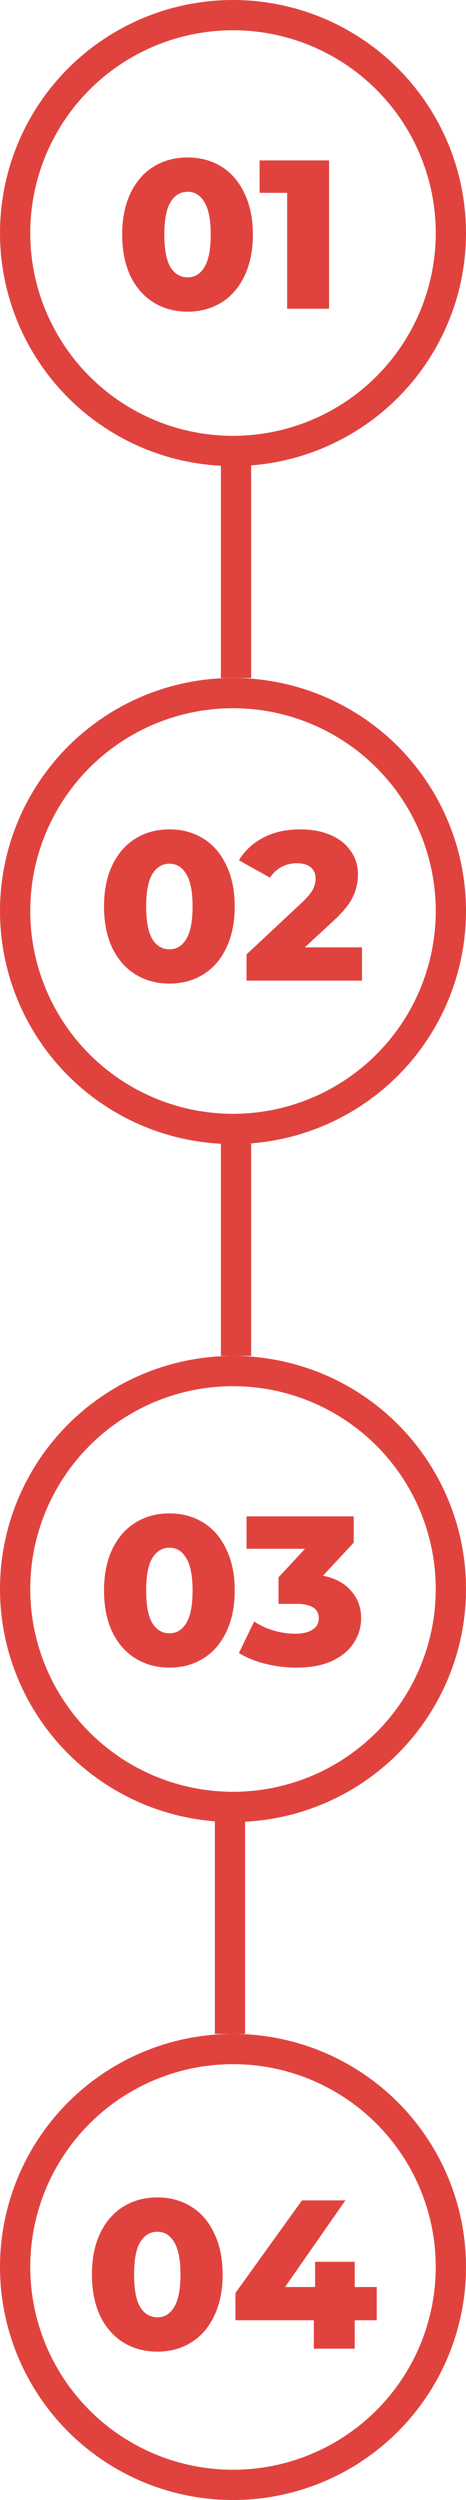
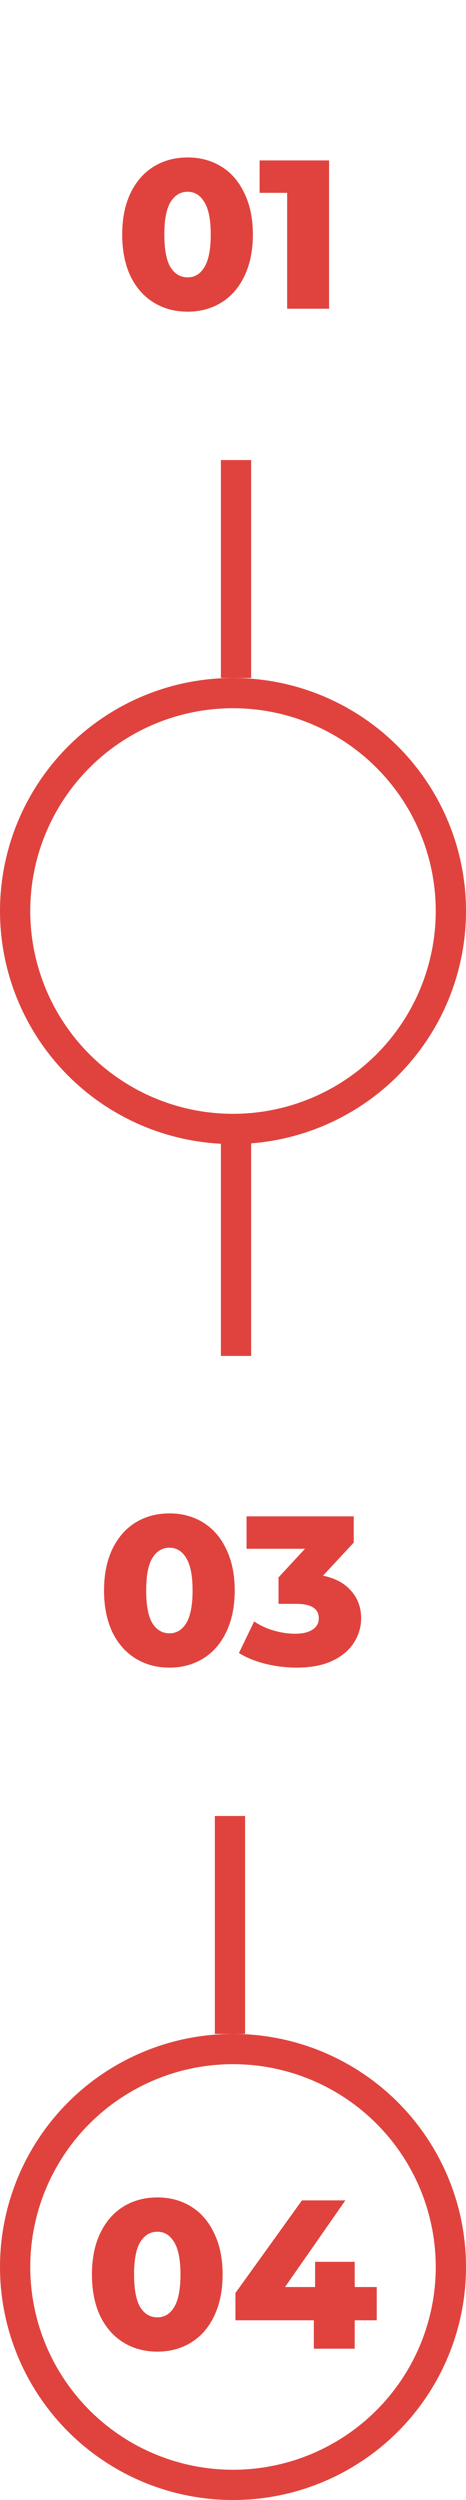
<svg xmlns="http://www.w3.org/2000/svg" width="77" height="413" viewBox="0 0 77 413" fill="none">
-   <circle cx="38.5" cy="38.5" r="36" stroke="#E0433E" stroke-width="5" />
  <circle cx="38.5" cy="150.5" r="36" stroke="#E0433E" stroke-width="5" />
-   <circle cx="38.5" cy="262.5" r="36" stroke="#E0433E" stroke-width="5" />
  <circle cx="38.5" cy="374.5" r="36" stroke="#E0433E" stroke-width="5" />
  <path d="M39 76V112" stroke="#E0433E" stroke-width="5" />
  <path d="M39 188V224" stroke="#E0433E" stroke-width="5" />
  <path d="M38 300V336" stroke="#E0433E" stroke-width="5" />
  <path d="M31.005 51.49C28.905 51.49 27.038 50.988 25.405 49.985C23.772 48.982 22.488 47.523 21.555 45.61C20.645 43.673 20.19 41.387 20.19 38.75C20.19 36.113 20.645 33.838 21.555 31.925C22.488 29.988 23.772 28.518 25.405 27.515C27.038 26.512 28.905 26.01 31.005 26.01C33.082 26.01 34.937 26.512 36.57 27.515C38.203 28.518 39.475 29.988 40.385 31.925C41.318 33.838 41.785 36.113 41.785 38.75C41.785 41.387 41.318 43.673 40.385 45.61C39.475 47.523 38.203 48.982 36.57 49.985C34.937 50.988 33.082 51.49 31.005 51.49ZM31.005 45.82C32.172 45.82 33.093 45.26 33.77 44.14C34.47 42.997 34.82 41.2 34.82 38.75C34.82 36.3 34.47 34.515 33.77 33.395C33.093 32.252 32.172 31.68 31.005 31.68C29.815 31.68 28.87 32.252 28.17 33.395C27.493 34.515 27.155 36.3 27.155 38.75C27.155 41.2 27.493 42.997 28.17 44.14C28.87 45.26 29.815 45.82 31.005 45.82ZM54.377 26.5V51H47.447V31.855H42.897V26.5H54.377Z" fill="#E0433E" />
-   <path d="M28.005 162.49C25.905 162.49 24.038 161.988 22.405 160.985C20.772 159.982 19.488 158.523 18.555 156.61C17.645 154.673 17.19 152.387 17.19 149.75C17.19 147.113 17.645 144.838 18.555 142.925C19.488 140.988 20.772 139.518 22.405 138.515C24.038 137.512 25.905 137.01 28.005 137.01C30.082 137.01 31.937 137.512 33.57 138.515C35.203 139.518 36.475 140.988 37.385 142.925C38.318 144.838 38.785 147.113 38.785 149.75C38.785 152.387 38.318 154.673 37.385 156.61C36.475 158.523 35.203 159.982 33.57 160.985C31.937 161.988 30.082 162.49 28.005 162.49ZM28.005 156.82C29.172 156.82 30.093 156.26 30.77 155.14C31.47 153.997 31.82 152.2 31.82 149.75C31.82 147.3 31.47 145.515 30.77 144.395C30.093 143.252 29.172 142.68 28.005 142.68C26.815 142.68 25.87 143.252 25.17 144.395C24.493 145.515 24.155 147.3 24.155 149.75C24.155 152.2 24.493 153.997 25.17 155.14C25.87 156.26 26.815 156.82 28.005 156.82ZM59.812 156.505V162H40.736V157.66L49.907 149.085C50.793 148.245 51.388 147.533 51.691 146.95C51.995 146.343 52.147 145.737 52.147 145.13C52.147 144.337 51.878 143.718 51.342 143.275C50.805 142.832 50.023 142.61 48.996 142.61C48.087 142.61 47.246 142.82 46.477 143.24C45.73 143.637 45.111 144.22 44.621 144.99L39.477 142.12C40.433 140.533 41.775 139.285 43.502 138.375C45.228 137.465 47.27 137.01 49.627 137.01C51.493 137.01 53.138 137.313 54.562 137.92C56.008 138.527 57.128 139.402 57.922 140.545C58.738 141.665 59.147 142.972 59.147 144.465C59.147 145.795 58.855 147.055 58.272 148.245C57.712 149.412 56.615 150.742 54.981 152.235L50.361 156.505H59.812Z" fill="#E0433E" />
  <path d="M28.005 275.49C25.905 275.49 24.038 274.988 22.405 273.985C20.772 272.982 19.488 271.523 18.555 269.61C17.645 267.673 17.19 265.387 17.19 262.75C17.19 260.113 17.645 257.838 18.555 255.925C19.488 253.988 20.772 252.518 22.405 251.515C24.038 250.512 25.905 250.01 28.005 250.01C30.082 250.01 31.937 250.512 33.57 251.515C35.203 252.518 36.475 253.988 37.385 255.925C38.318 257.838 38.785 260.113 38.785 262.75C38.785 265.387 38.318 267.673 37.385 269.61C36.475 271.523 35.203 272.982 33.57 273.985C31.937 274.988 30.082 275.49 28.005 275.49ZM28.005 269.82C29.172 269.82 30.093 269.26 30.77 268.14C31.47 266.997 31.82 265.2 31.82 262.75C31.82 260.3 31.47 258.515 30.77 257.395C30.093 256.252 29.172 255.68 28.005 255.68C26.815 255.68 25.87 256.252 25.17 257.395C24.493 258.515 24.155 260.3 24.155 262.75C24.155 265.2 24.493 266.997 25.17 268.14C25.87 269.26 26.815 269.82 28.005 269.82ZM53.373 260.3C55.403 260.72 56.955 261.56 58.028 262.82C59.125 264.057 59.673 265.562 59.673 267.335C59.673 268.782 59.276 270.123 58.483 271.36C57.713 272.597 56.523 273.6 54.913 274.37C53.327 275.117 51.355 275.49 48.998 275.49C47.272 275.49 45.556 275.28 43.853 274.86C42.173 274.44 40.715 273.845 39.478 273.075L41.998 267.86C42.955 268.513 44.028 269.015 45.218 269.365C46.431 269.715 47.621 269.89 48.788 269.89C49.978 269.89 50.923 269.668 51.623 269.225C52.323 268.782 52.673 268.152 52.673 267.335C52.673 265.748 51.425 264.955 48.928 264.955H46.023V260.58L50.398 255.855H40.738V250.5H58.448V254.84L53.373 260.3Z" fill="#E0433E" />
  <path d="M26.005 388.49C23.905 388.49 22.038 387.988 20.405 386.985C18.772 385.982 17.488 384.523 16.555 382.61C15.645 380.673 15.19 378.387 15.19 375.75C15.19 373.113 15.645 370.838 16.555 368.925C17.488 366.988 18.772 365.518 20.405 364.515C22.038 363.512 23.905 363.01 26.005 363.01C28.082 363.01 29.937 363.512 31.57 364.515C33.203 365.518 34.475 366.988 35.385 368.925C36.318 370.838 36.785 373.113 36.785 375.75C36.785 378.387 36.318 380.673 35.385 382.61C34.475 384.523 33.203 385.982 31.57 386.985C29.937 387.988 28.082 388.49 26.005 388.49ZM26.005 382.82C27.172 382.82 28.093 382.26 28.77 381.14C29.47 379.997 29.82 378.2 29.82 375.75C29.82 373.3 29.47 371.515 28.77 370.395C28.093 369.252 27.172 368.68 26.005 368.68C24.815 368.68 23.87 369.252 23.17 370.395C22.493 371.515 22.155 373.3 22.155 375.75C22.155 378.2 22.493 379.997 23.17 381.14C23.87 382.26 24.815 382.82 26.005 382.82ZM62.25 383.31H58.61V388H51.855V383.31H38.905V378.795L49.895 363.5H57.07L47.095 377.815H52.065V373.65H58.61V377.815H62.25V383.31Z" fill="#E0433E" />
</svg>